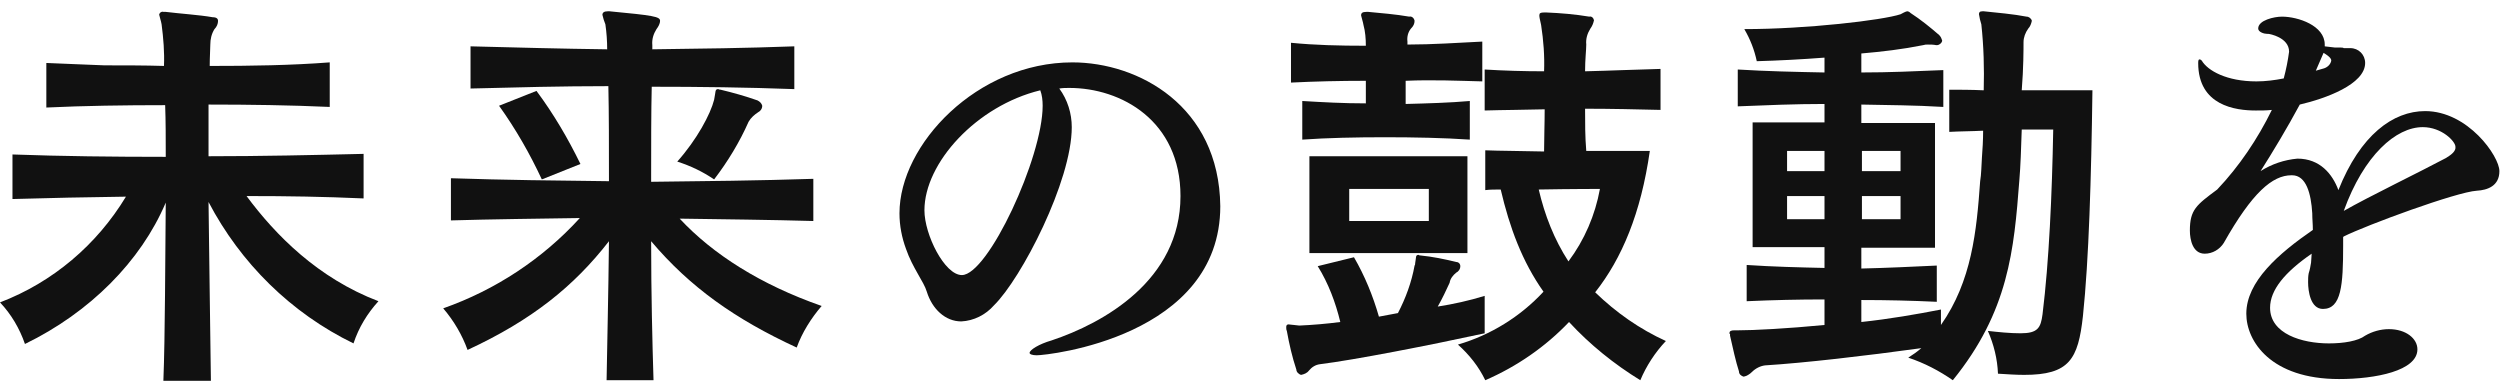
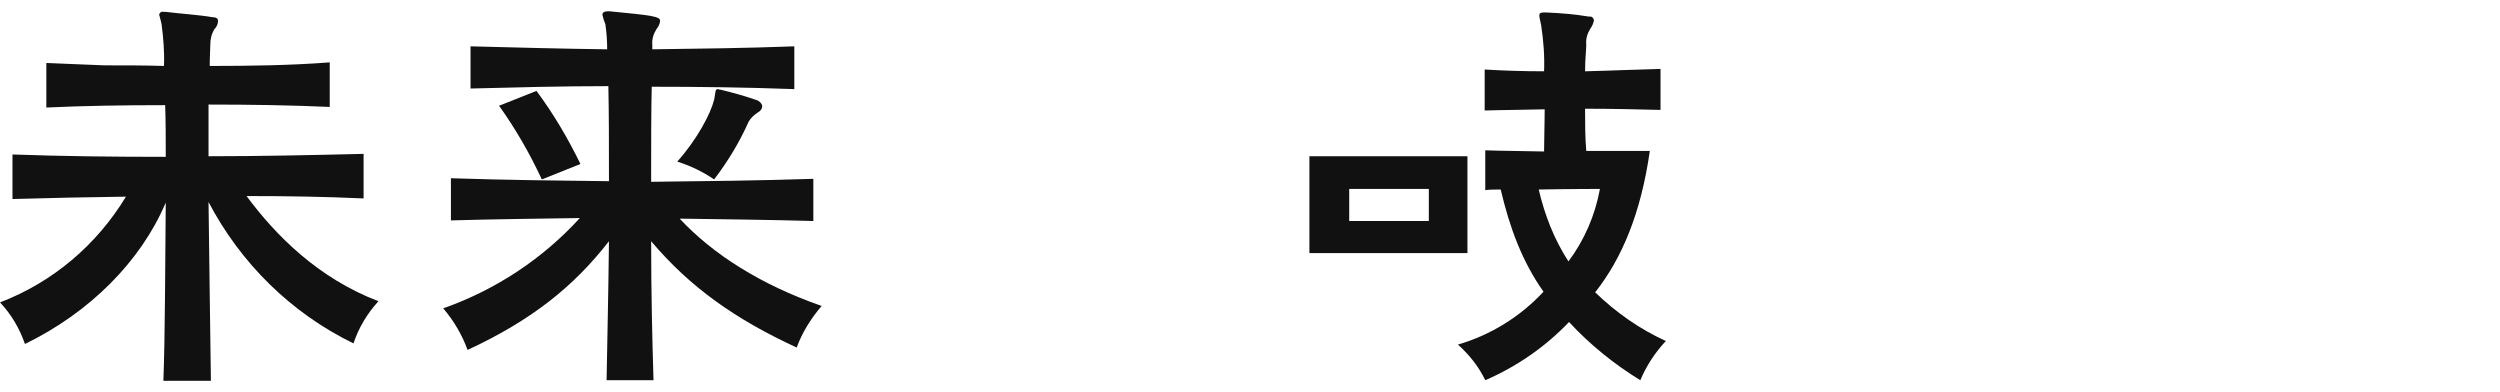
<svg xmlns="http://www.w3.org/2000/svg" id="index-kv-title-1" version="1.1" x="0px" y="0px" viewBox="0 0 420.8 66" style="enable-background:new 0 0 420.8 66;" xml:space="preserve">
  <style type="text/css">
	#index-kv-title-1 .st0{fill-rule:evenodd;clip-rule:evenodd;fill:#111111;}
	#index-kv-title-1 .st1{fill:#111111;}
</style>
  <g>
    <path class="st0" d="M63.7,50.7C53.5,46.8,46.4,39.6,41.5,33c7,0,13,0.1,19.7,0.4v-7.5c-8.5,0.2-17.3,0.4-26.1,0.4v-8.7   c6.8,0,13.8,0.1,20.4,0.4v-7.5C49,11,42.1,11.1,35.3,11.1c0-1.6,0.1-2.8,0.1-3.6c0-0.9,0.2-1.8,0.7-2.6c0.4-0.4,0.6-0.9,0.6-1.4   c0-0.3-0.2-0.6-0.9-0.6c-2.3-0.4-5.5-0.6-7.9-0.9h-0.4c-0.3-0.1-0.6,0.1-0.7,0.4c0,0,0,0.1,0,0.1c0.1,0.5,0.3,1,0.4,1.6   c0.3,2.3,0.5,4.7,0.4,7c-3.3-0.1-6.7-0.1-10-0.1c-3.3-0.1-6.7-0.3-9.8-0.4v7.5c6.3-0.3,13.2-0.4,20-0.4c0.1,2.7,0.1,5.6,0.1,8.7   c-8.7,0-17.5-0.1-25.8-0.4v7.5c6.7-0.2,12.2-0.3,19.1-0.4C16.3,41.2,8.9,47.5,0,50.9c1.9,2,3.3,4.4,4.2,7   C15.1,52.6,23.7,44,27.9,34.1c-0.1,9.3-0.1,22.4-0.4,30h8c-0.1-8.1-0.3-21-0.4-30.1c5.4,10.3,13.9,18.7,24.4,23.8   C60.4,55.1,61.8,52.8,63.7,50.7z" />
  </g>
  <g>
    <path class="st0" d="M128.3,17.8c-0.1-0.4-0.4-0.7-0.8-0.9c-2-0.7-4.1-1.3-6.2-1.8c-0.1,0-0.2,0-0.4-0.1c-0.6,0-0.4,0.4-0.7,1.8   c-0.6,2.4-2.9,6.7-6.2,10.4c2.2,0.7,4.3,1.7,6.2,3c2.3-3,4.3-6.3,5.8-9.7c0.4-0.7,1-1.2,1.6-1.6C128,18.7,128.3,18.3,128.3,17.8   L128.3,17.8z" />
    <path class="st0" d="M138.3,51.5c-10.3-3.6-18.3-8.7-23.9-14.7c7,0.1,15.5,0.2,22.5,0.4v-7.1c-9.2,0.3-18.4,0.4-27.3,0.5   c0-6.2,0-11.9,0.1-16c8,0,15.9,0.1,24,0.4V7.8c-8.1,0.3-16,0.4-23.9,0.5V7.6c-0.1-1,0.2-1.9,0.7-2.7c0.3-0.4,0.6-0.9,0.6-1.4   c0-0.7-1.1-0.9-8.5-1.6h-0.3c-0.6,0-0.9,0.2-0.9,0.6c0.1,0.5,0.3,1.1,0.5,1.6c0.2,1.4,0.3,2.8,0.3,4.2C94.4,8.2,87,8,79.2,7.8v7.1   c7.8-0.2,15.3-0.4,23.2-0.4c0.1,4.5,0.1,10.1,0.1,16c-8.8-0.1-17.6-0.2-26.6-0.5v7.1c6.7-0.2,15-0.3,21.7-0.4   c-6.3,6.9-14.2,12.1-23,15.2c1.8,2.1,3.2,4.5,4.1,7c10.8-5,17.9-10.7,23.8-18.3c-0.1,9.1-0.3,17.3-0.4,23.4h7.9   c-0.2-6.4-0.4-14.6-0.4-23.4c6.5,7.7,14.1,13.1,24.5,17.9C135,56,136.5,53.6,138.3,51.5L138.3,51.5z" />
    <path class="st0" d="M97.7,27.6c-2.1-4.3-4.5-8.4-7.4-12.3L84,17.8c2.8,3.9,5.2,8.1,7.2,12.4L97.7,27.6z" />
  </g>
  <g>
-     <path class="st0" d="M180.5,10.5c-16,0-29.1,13.8-29.1,25.4c0,2.1,0.4,4.1,1.1,6c1.1,3.2,3,5.5,3.5,7.2c0.9,2.9,3.1,5,5.8,5   c2.1-0.1,4.1-1.1,5.5-2.7c4.6-4.5,13.1-20.9,13.1-30c0-2.3-0.7-4.6-2.1-6.5c0.6-0.1,1.1-0.1,1.7-0.1c8.7,0,18.7,5.5,18.7,18.2   c0,14.2-13,21.4-21.7,24.3c-2.1,0.6-3.7,1.6-3.7,2.1c0,0.2,0.4,0.4,1.2,0.4c1.9,0,30.9-3.1,30.9-25.1   C205.2,17.8,191.6,10.5,180.5,10.5z M161.9,46.3c-2.9,0-6.3-6.8-6.3-10.9c0-8,8.8-17.6,19.5-20.2v0c0.3,0.8,0.4,1.7,0.4,2.6   C175.5,26.5,166.3,46.3,161.9,46.3z" />
-   </g>
+     </g>
  <g>
-     <path class="st0" d="M249.5,13.7V7c-4.1,0.2-8.4,0.5-12.6,0.5V7c-0.1-0.8,0.1-1.6,0.6-2.2c0.4-0.4,0.6-0.8,0.6-1.3   c-0.1-0.5-0.5-0.8-0.9-0.7c-2.3-0.4-4.8-0.6-6.9-0.8H230c-0.7,0-0.9,0.2-0.9,0.6c0.1,0.5,0.3,1,0.4,1.6c0.3,1.1,0.4,2.3,0.4,3.5   c-4.4,0-8.6-0.1-12.6-0.5v6.7c4-0.2,8.2-0.3,12.6-0.3v3.8c-3.8,0-7.3-0.2-10.7-0.4v6.5c4.2-0.3,9.1-0.4,13.9-0.4   c4.9,0,9.9,0.1,14.3,0.4v-6.5c-3.4,0.3-7.1,0.4-10.8,0.5v-3.9C241.1,13.4,245.6,13.6,249.5,13.7L249.5,13.7z" />
-     <path class="st0" d="M249.9,56.1v-6.3c-2.6,0.8-5.3,1.4-7.9,1.8c0.7-1.2,1.5-2.9,2-4c0.1-0.7,0.6-1.3,1.1-1.7   c0.4-0.2,0.7-0.6,0.7-1.1c0-0.4-0.3-0.7-0.7-0.7c0,0,0,0,0,0c-2-0.5-4-0.9-6-1.1c-0.1,0-0.2,0-0.3-0.1c-0.6,0-0.4,0.4-0.6,1.4   c0,0.1,0,0.3-0.1,0.4c-0.5,2.8-1.5,5.5-2.8,8c-1.1,0.2-2.2,0.4-3.2,0.6c-1-3.5-2.4-6.9-4.2-10l-6.1,1.5c1.8,2.9,3,6.1,3.8,9.4   c-2.3,0.3-4.6,0.5-6.9,0.6c-0.3,0-0.6-0.1-0.9-0.1c-0.3,0-0.7-0.1-0.9-0.1c-0.2,0-0.4,0.1-0.4,0.4c0,0,0,0.1,0,0.1   c0,0.2,0,0.4,0.1,0.6c0.4,2.2,0.9,4.4,1.6,6.5c0,0.4,0.4,0.8,0.8,0.9c0.5-0.1,1-0.3,1.3-0.7c0.5-0.6,1.1-1,1.9-1.1   C227.9,60.6,240.7,58.1,249.9,56.1L249.9,56.1z" />
    <path class="st0" d="M220.4,26.3v16.3H247V26.3H220.4z M240.5,37.2h-13.4v-5.4h13.4V37.2z" />
    <path class="st1" d="M277.7,25.4h-10.7c-0.2-2.3-0.2-4.8-0.2-7.1c4.4,0,8.6,0.1,12.7,0.2v-6.9c-4.2,0.1-8.4,0.3-12.7,0.4   c0-2,0.2-3.6,0.2-4.5c-0.1-1,0.2-1.9,0.7-2.7c0.3-0.4,0.5-0.9,0.6-1.4c-0.1-0.4-0.4-0.7-0.8-0.6c-2.4-0.4-4.8-0.6-7.2-0.7h-0.4   c-0.6,0-0.8,0.1-0.8,0.5c0,0.3,0.1,0.7,0.3,1.6c0.4,2.6,0.6,5.2,0.5,7.8c-3.4,0-6.7-0.1-10-0.3v6.9c3.2-0.1,6.6-0.1,10.1-0.2   c0,2.5-0.1,4.9-0.1,7.1c-3.9-0.1-7.5-0.1-9.9-0.2V32c0.8-0.1,1.6-0.1,2.6-0.1c1.5,6.4,3.6,12.1,7.2,17.2c-3.9,4.2-8.9,7.3-14.4,8.9   c1.9,1.7,3.5,3.7,4.6,6c5.3-2.3,10.1-5.6,14.1-9.8c3.5,3.8,7.6,7.1,12,9.8c1-2.4,2.5-4.7,4.3-6.6c-4.4-2-8.4-4.8-11.9-8.2   C273,43.5,276.2,35.9,277.7,25.4z M264,44c-2.4-3.7-4-7.8-5-12.1c5.3-0.1,10.3-0.1,10.3-0.1C268.5,36.2,266.7,40.4,264,44z" />
    <polygon class="st1" points="280.1,57.5 280.1,57.5 280.1,57.5  " />
  </g>
  <g>
-     <path class="st0" d="M340.6,7.1c0-0.8,0.3-1.6,0.8-2.3c0.3-0.3,0.5-0.8,0.6-1.3c-0.1-0.4-0.5-0.7-0.9-0.7c-2-0.4-5.2-0.7-7.2-0.9   h-0.2c-0.5,0-0.6,0.2-0.6,0.5c0.1,0.6,0.2,1.1,0.4,1.7c0.4,3.7,0.5,7.4,0.4,11.1c-2.1-0.1-4.3-0.1-5.8-0.1v7.1   c1.7-0.1,3.8-0.1,5.7-0.2c0,1.6-0.1,3.2-0.2,4.5c-0.1,1.5-0.1,2.8-0.3,4c-0.6,8.4-1.4,16.8-6.6,24.2v-2.6   c-4.1,0.8-8.7,1.6-13.4,2.1v-3.7c4.2,0,8.5,0.1,12.7,0.3v-6.1c-4.2,0.2-8.5,0.4-12.7,0.5v-3.5h12.4v-21h-12.4v-3.1   c4.6,0.1,8.9,0.1,13.8,0.4v-6.2c-4.8,0.2-9.2,0.4-13.8,0.4V9c3.5-0.3,6.9-0.7,10.4-1.4c0.3-0.1,0.5-0.1,0.8-0.1   c0.5,0,0.9,0,1.4,0.1h0.1c0.4,0,0.8-0.3,0.9-0.7c0,0,0-0.1,0-0.1c-0.1-0.3-0.2-0.6-0.5-0.9c-1.5-1.3-3.1-2.6-4.8-3.7   c-0.2-0.2-0.4-0.3-0.6-0.3c-0.4,0.1-0.7,0.3-1.1,0.5c-3,1-15.8,2.5-26.3,2.5c1,1.7,1.7,3.5,2.1,5.4c3.6-0.1,7.5-0.3,11.4-0.6v2.5   c-5-0.1-9.7-0.2-14.6-0.5v6.2c4.9-0.2,9.7-0.4,14.6-0.4v3.1h-12.1v21h12.1v3.5c-4.4-0.1-8.6-0.2-13.1-0.5v6.1   c4.5-0.2,8.7-0.3,13.1-0.3v4.3c-6.2,0.6-11.9,0.9-14.6,0.9h-0.6c-0.5,0-0.8,0.1-0.8,0.5c0,0.1,0,0.1,0.1,0.1v0.3   c0.4,1.8,1,4.5,1.5,6c0,0.5,0.4,0.8,0.8,0.9c0.5-0.1,1-0.4,1.4-0.8c0.6-0.6,1.4-1,2.2-1.1c6.5-0.4,16.9-1.6,26.3-2.9   c-0.7,0.6-1.4,1.1-2.2,1.6c2.7,0.9,5.2,2.2,7.5,3.8c9.4-11.6,10.3-21.9,11.2-33.7c0.2-2.3,0.3-5.4,0.4-8.5h5.3   c-0.2,10.9-0.7,22.2-1.8,31.1c-0.3,2.3-0.8,3.2-3.7,3.2c-1.8,0-3.7-0.2-5.5-0.4c1,2.3,1.6,4.7,1.7,7.2c1.6,0.1,3.1,0.2,4.4,0.2   c7.6,0,9.1-2.6,9.9-9.9c1-9.5,1.4-23.2,1.6-38h-11.9C340.6,11.5,340.6,8.2,340.6,7.1z M313.4,25.4h6.5v3.4h-6.5V25.4z M313.4,33   h6.5v3.9v0h-6.5V33z M307.1,36.9L307.1,36.9l-6.3,0V33h6.3V36.9z M307.1,28.8h-6.3v-3.4h6.3V28.8z" />
    <polygon class="st0" points="352.4,15.4 352.4,15.4 352.4,15.4  " />
  </g>
  <g>
-     <path class="st0" d="M408.2,18.7c-5.4,0-10.9,4-14.6,13.3c-1-2.7-3.1-5.3-6.9-5.3c-2.2,0.2-4.3,0.9-6.2,2.1   c2.1-3.3,4.5-7.3,6.6-11.2c4.3-1,11-3.4,11-7c0-1.4-1.1-2.5-2.5-2.5c0,0,0,0,0,0h-1.1C394.4,8,394.1,8,393.8,8h-0.8l-1.7-0.2V7.5   c0-3.2-4.5-4.7-7.2-4.7c-1.3,0-4,0.6-4,2c0,0.6,1,0.9,1.5,0.9h0.2c0.2,0,3.5,0.6,3.5,3c-0.2,1.5-0.5,3-0.9,4.5   c-1.5,0.3-3.1,0.5-4.6,0.5c-5,0-8.2-1.8-9.2-3.5c-0.1-0.1-0.2-0.2-0.4-0.2c-0.1,0-0.2,0.1-0.2,0.6c0,7.2,6.3,8,9.7,8   c0.9,0,1.8,0,2.7-0.1c-2.4,4.9-5.5,9.5-9.2,13.4c-3.5,2.6-4.6,3.4-4.6,6.9c0,1.6,0.5,3.9,2.5,3.9c1.3,0,2.5-0.7,3.2-1.8   c4.8-8.5,8.2-11.4,11.4-11.4h0.1c2.4,0,3.2,3.1,3.4,6.4c0,1,0.1,1.8,0.1,2.8c-5.8,4-11.2,8.7-11.2,14.1c0,4.7,4.2,11,15.6,11   c6.2,0,13.2-1.4,13.2-5c0-1.8-1.9-3.4-4.8-3.4c-1.4,0-2.8,0.4-4,1.1c-1.2,0.9-3.6,1.3-6.1,1.3c-4.5,0-9.9-1.6-9.9-6   c0-3,2.5-6,7-9.1c0,0.5-0.1,1-0.1,1.5c-0.1,0.6-0.2,1.2-0.4,1.8c-0.1,0.5-0.1,1-0.1,1.5c0,1.5,0.4,4.5,2.5,4.5   c3.1,0,3.4-4,3.4-10.7v-1.4l0.1-0.1c3.8-1.9,19-7.5,22.4-7.7c1.8-0.1,3.8-0.8,3.8-3.3S415.4,18.7,408.2,18.7z M391.1,8.9   c1.2,0.7,1.3,1.1,1.3,1.3c-0.1,0.6-0.6,1.1-1.2,1.3l-1.4,0.4L391.1,8.9z M411.7,26.6c-4.3,2.3-13,6.5-17.2,8.9c0,0,0,0,0,0v0   c0,0,0,0,0,0c3.4-9.4,8.8-14.1,13.3-14.1c3.2,0,5.5,2.4,5.5,3.3C413.4,25.4,412.7,26,411.7,26.6z" />
-   </g>
+     </g>
</svg>